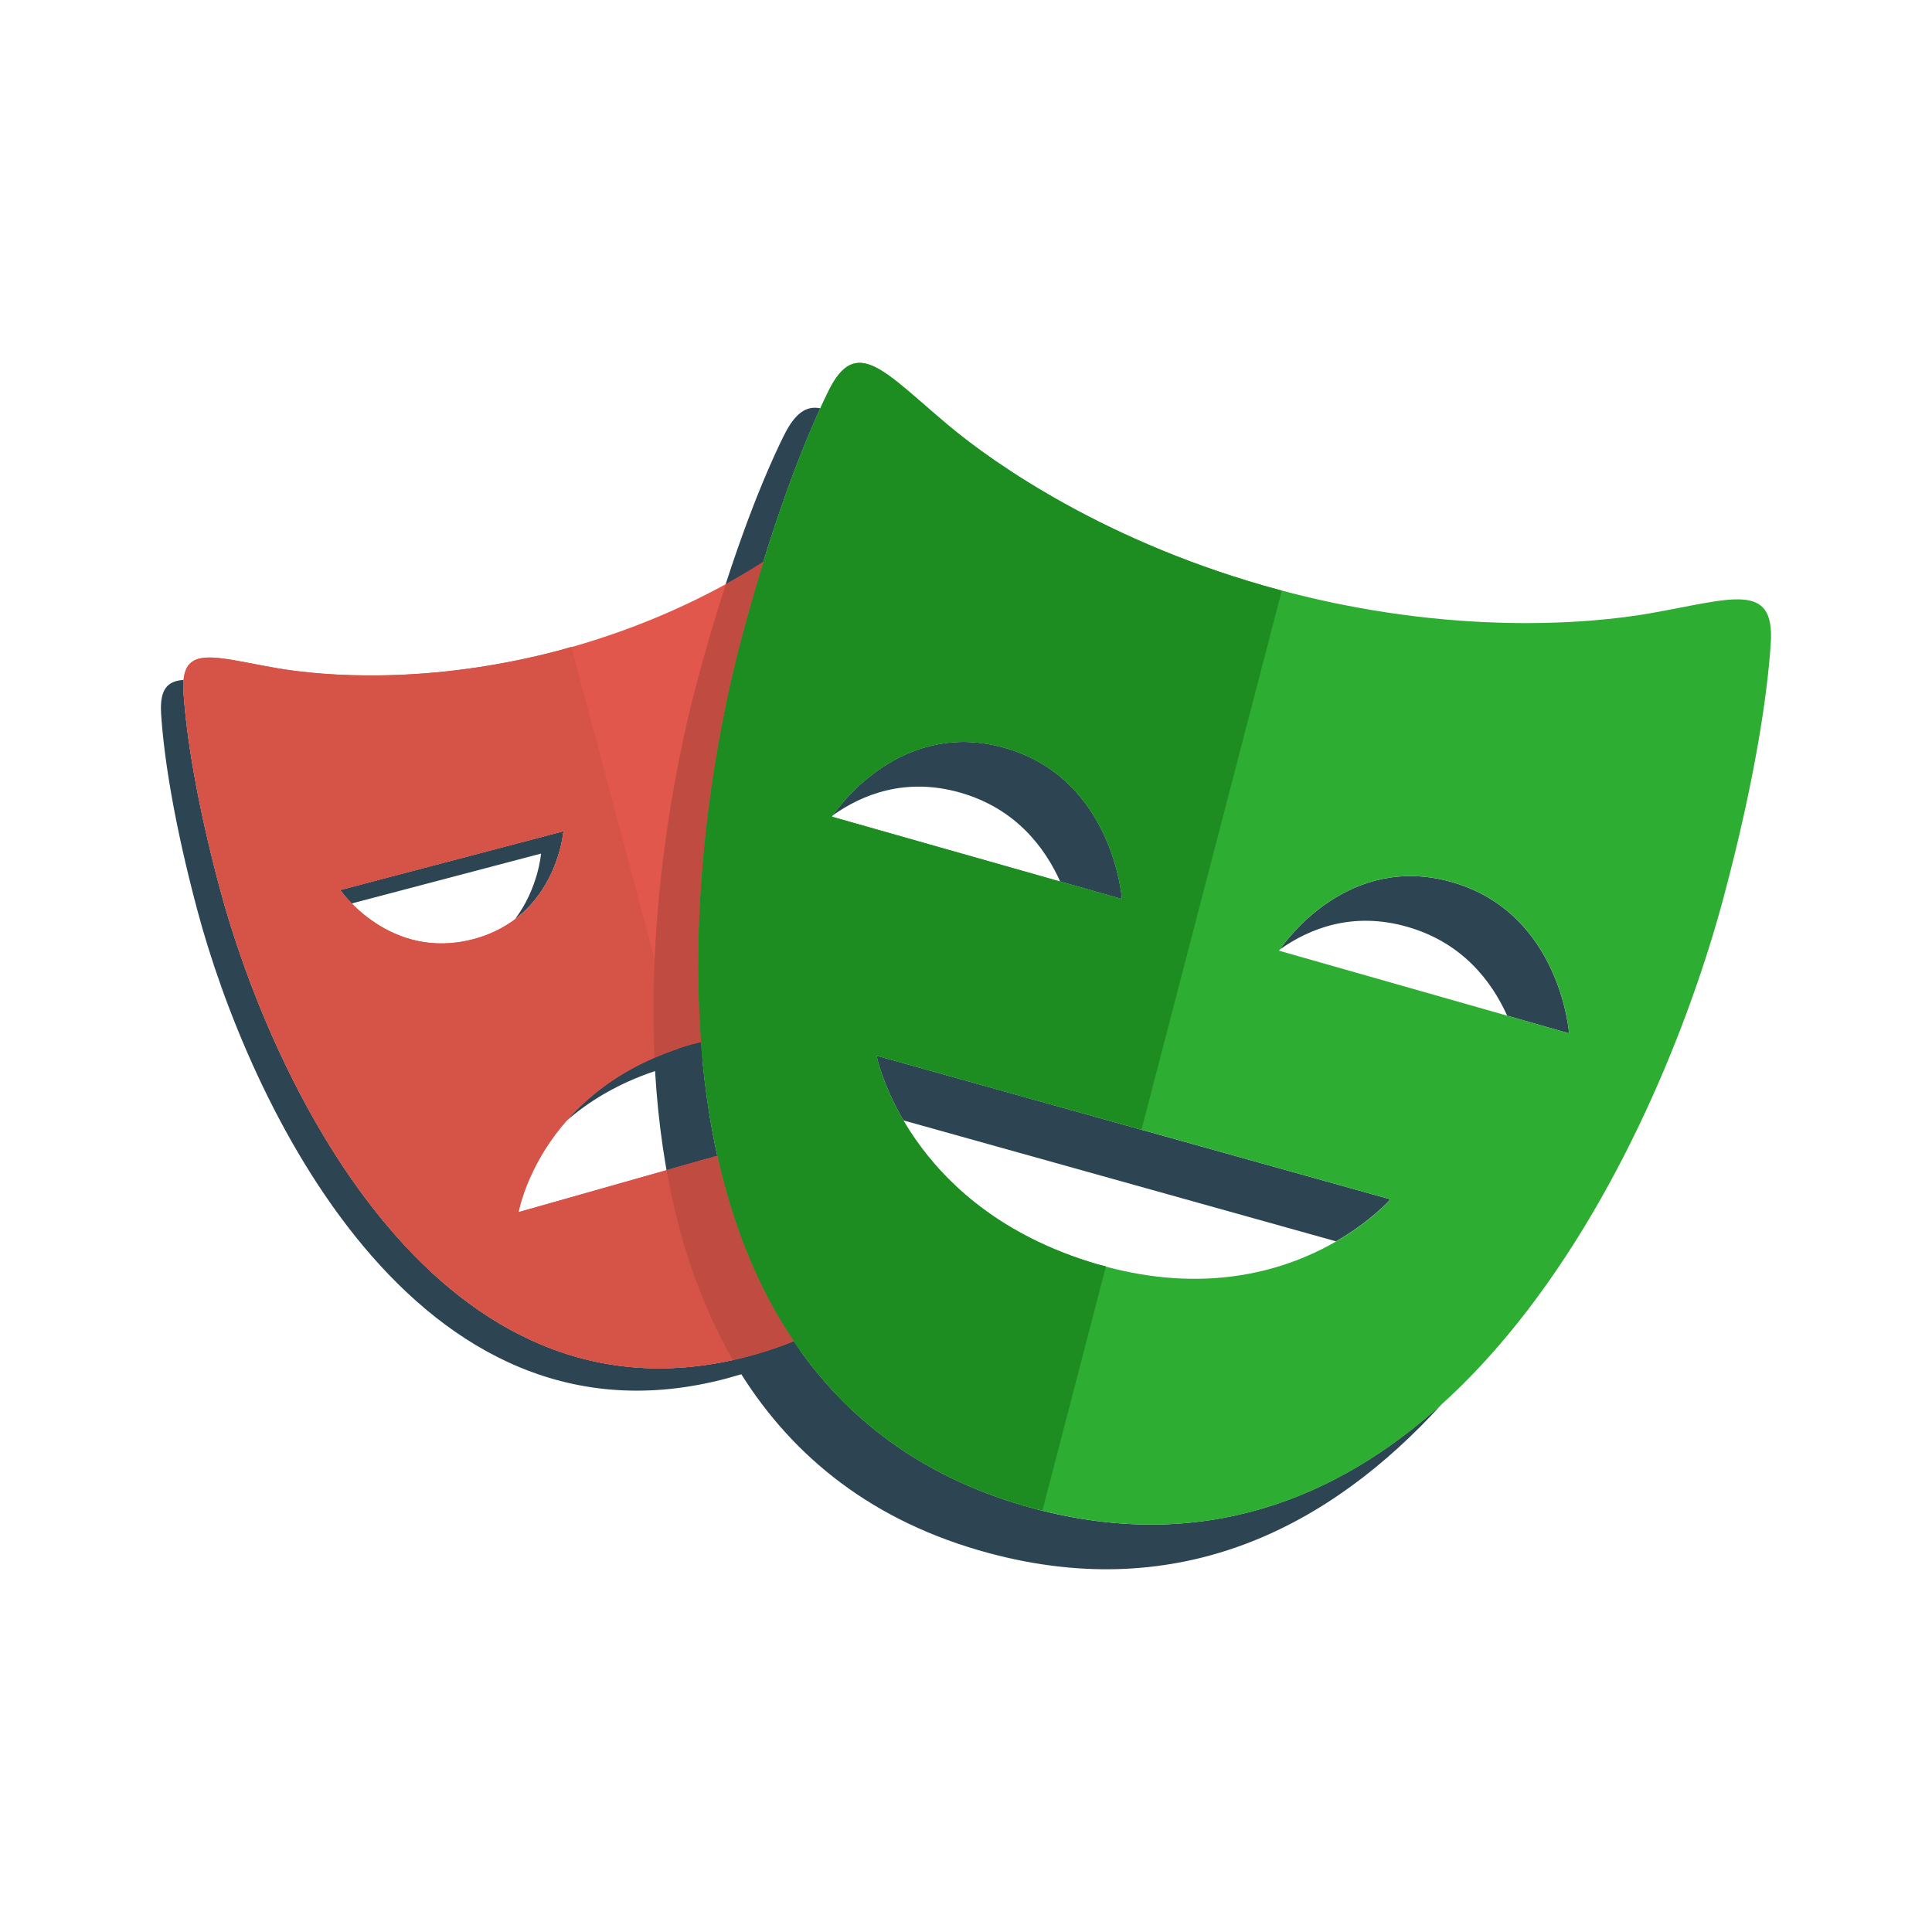
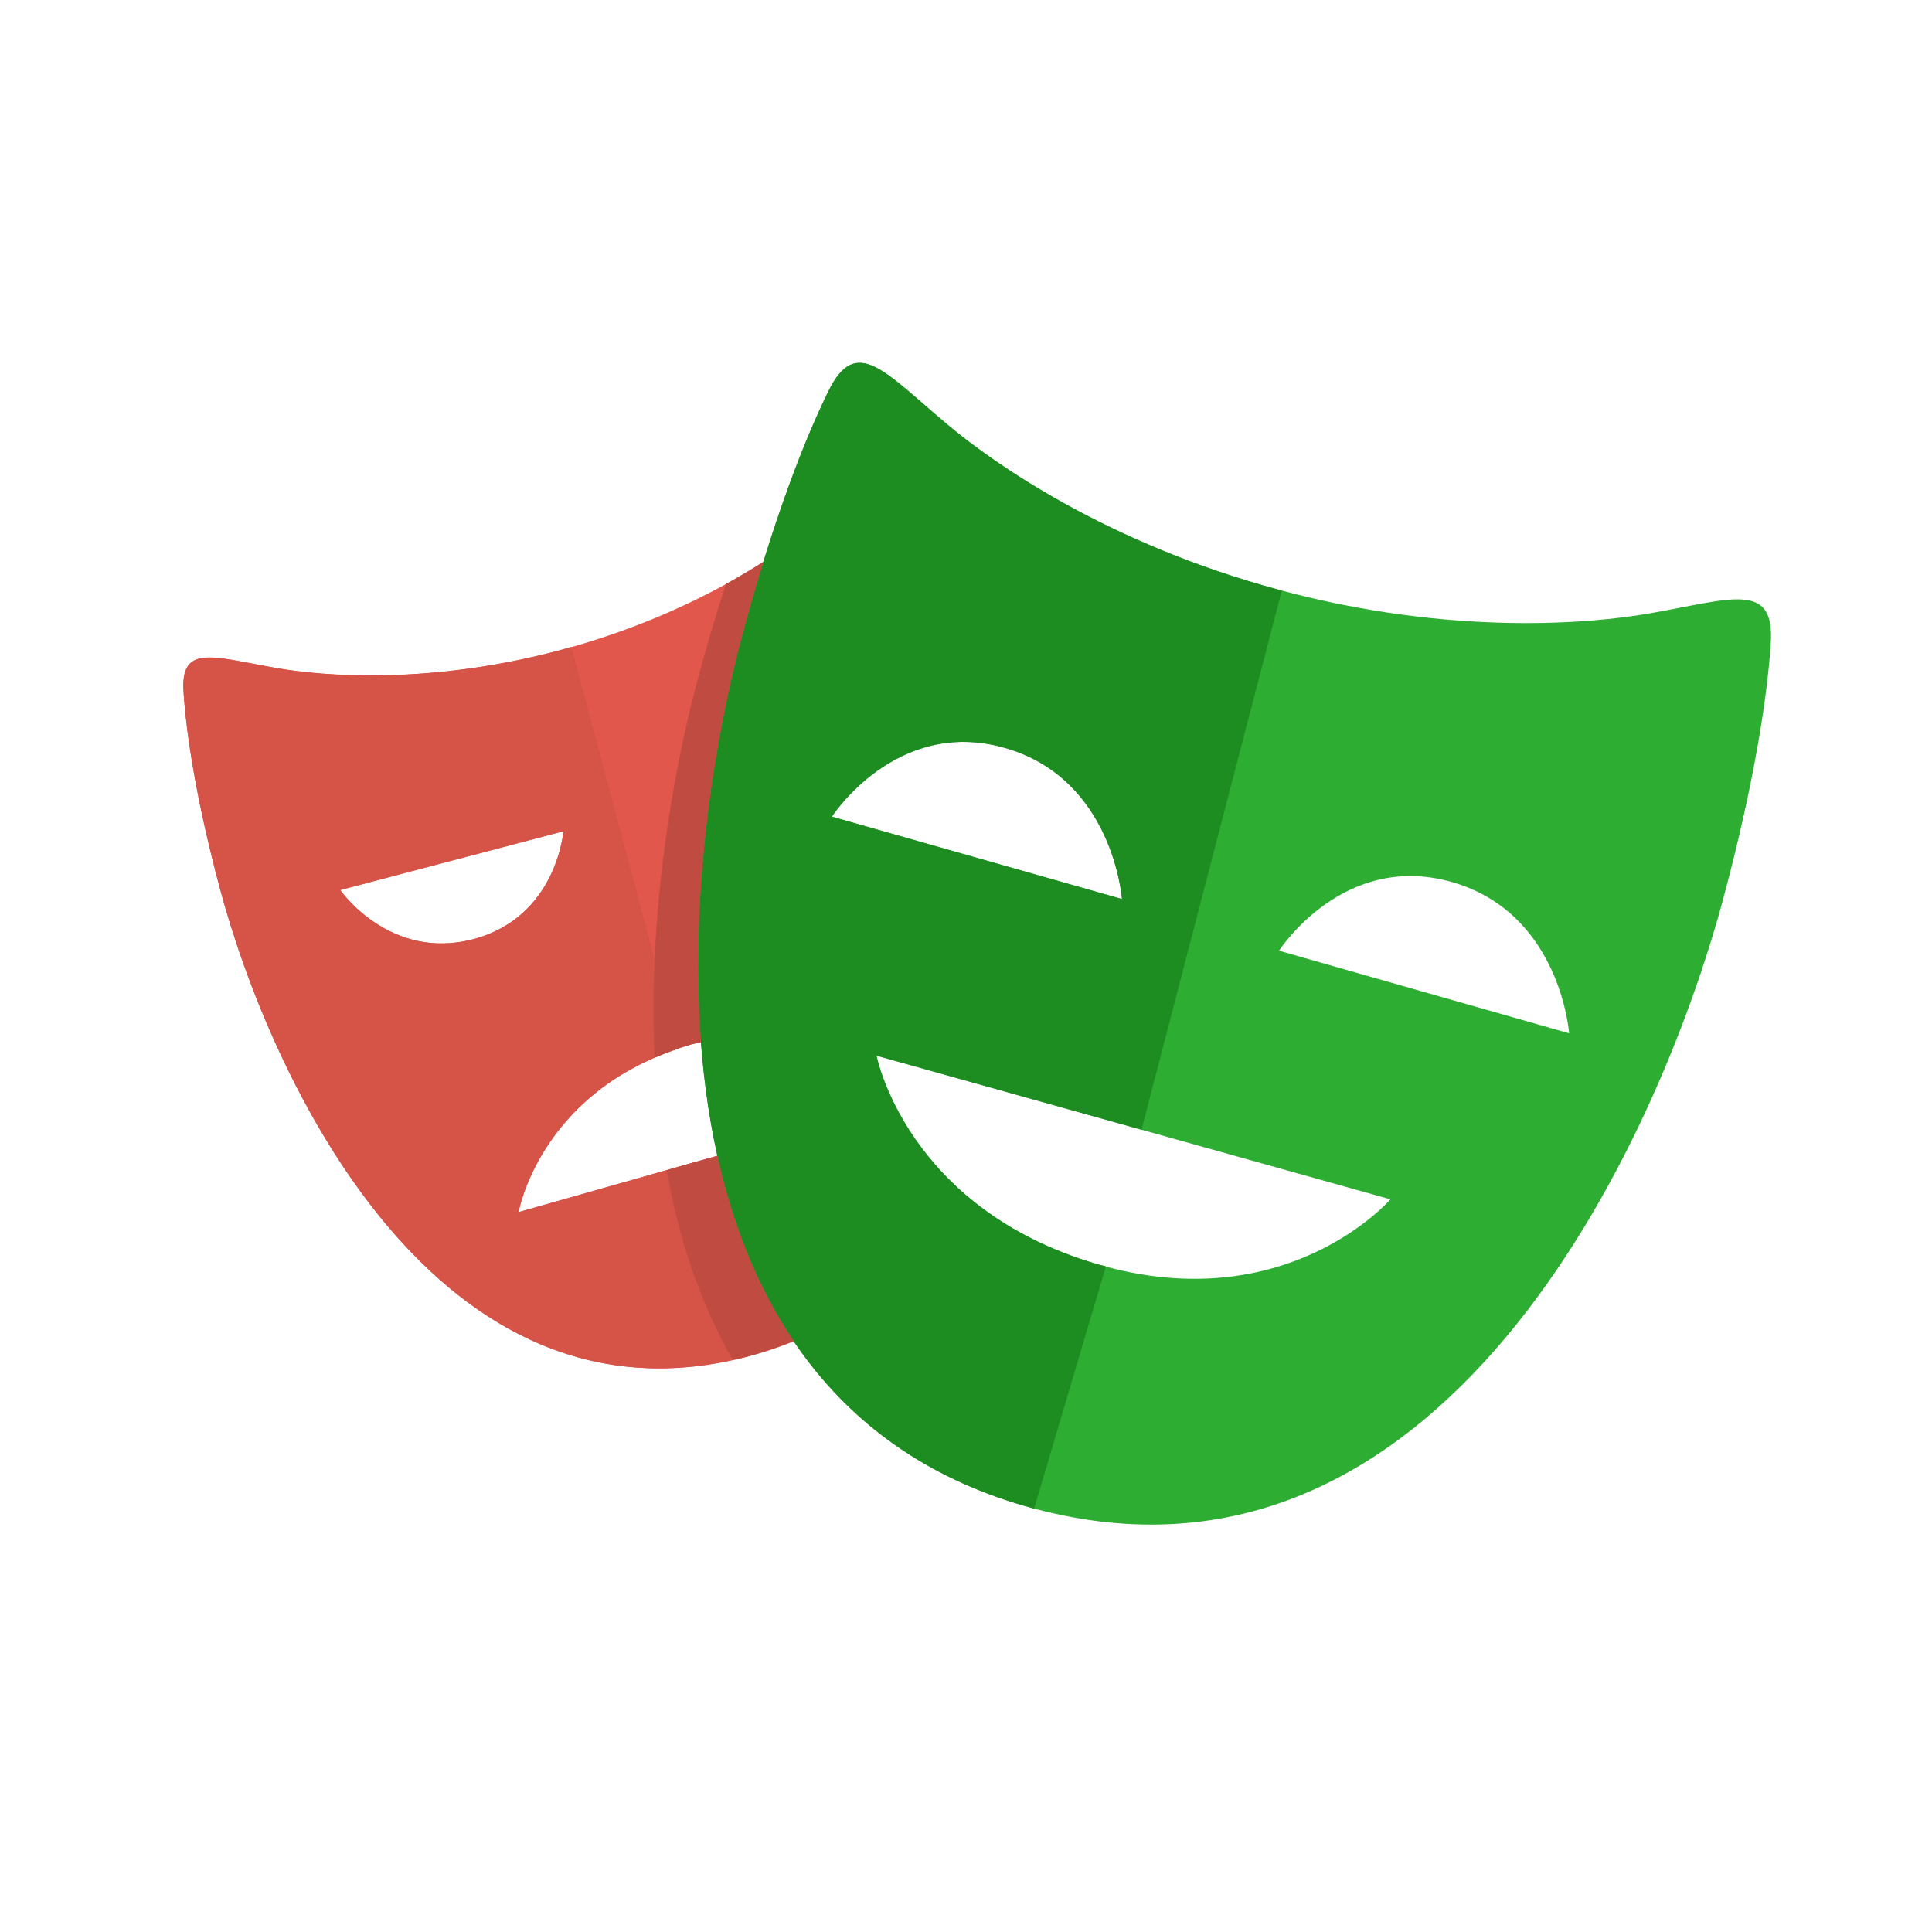
<svg xmlns="http://www.w3.org/2000/svg" viewBox="0 0 48 48">
  <g fill="none" transform="translate(4 9.015)">
-     <path d="m15.474 1.81c.28-.57.564-.751.907-.68-.574 1.253-1.267 3.123-1.94 5.639-.692 2.582-1.31 6.377-1.028 10.101.799-.201 1.511-.238 2.138-.18v.63c-.605-.117-1.305-.147-2.1-.018.239 2.525.908 4.993 2.266 7.004.901-.368 1.659-.858 2.3-1.437-.587.652-1.293 1.217-2.142 1.662 1.288 1.808 3.161 3.222 5.817 3.934 4.154 1.112 7.507-.222 10.134-2.601-2.767 3.047-6.479 4.987-11.245 3.711-2.902-.778-4.87-2.394-6.163-4.447l-.335.096c-7.804 2.102-11.933-6.942-13.183-11.636-.578-2.167-.83-3.808-.897-4.867-.039-.608.154-.819.559-.843-.008.085-.011.178-.004.288.067 1.059.319 2.7.897 4.867 1.227 4.606 5.225 13.401 12.748 11.743-1.222-2.112-1.777-4.64-1.928-7.181-.941.315-1.659.762-2.21 1.244.501-.576 1.204-1.153 2.192-1.581-.158-3.487.425-6.964 1.072-9.379.755-2.819 1.534-4.832 2.144-6.069zm2.302 15.402 12.768 3.57s-.464.532-1.349 1.044l-10.75-3.005c-.53-.907-.669-1.608-.669-1.608zm10.019-2.634c.187-.271 1.743-2.4 4.274-1.678 2.702.769 2.914 3.758 2.914 3.758l-1.537-.438c-.386-.855-1.113-1.819-2.488-2.21-1.353-.386-2.427.043-3.164.567zm-17.797-2.941s-.106 1.354-1.201 2.182c.579-.768.645-1.627.645-1.627l-4.702 1.239c-.134-.136-.223-.248-.264-.301l-.024-.033zm6.689-.392c.189-.275 1.746-2.399 4.275-1.68 2.704.768 2.913 3.757 2.913 3.757l-1.535-.436c-.385-.854-1.113-1.819-2.489-2.21-1.354-.384-2.428.045-3.164.569zm2.291-5.143c.063.182.126.359.189.555h-3.061v-.555z" fill="#2d4552" />
    <path d="m16.106 21.651v-2.599l-7.222 2.048s.534-3.101 4.3-4.169c1.142-.324 2.117-.322 2.922-.166v-10.662h3.616c-.394-1.217-.775-2.153-1.095-2.804-.529-1.077-1.072-.363-2.303.667-.867.725-3.06 2.271-6.359 3.16-3.299.89-5.966.654-7.079.461-1.578-.272-2.403-.619-2.326.581.067 1.058.319 2.699.897 4.867 1.249 4.694 5.379 13.738 13.183 11.636 2.039-.549 3.477-1.635 4.475-3.019h-3.009zm-11.654-8.553 5.546-1.461s-.162 2.134-2.241 2.682c-2.08.548-3.305-1.221-3.305-1.221z" fill="#e2574c" />
    <path d="m36.979 6.225c-1.442.253-4.9.568-9.174-.578-4.275-1.145-7.112-3.148-8.236-4.089-1.593-1.334-2.294-2.262-2.984-.859-.61 1.237-1.389 3.251-2.144 6.07-1.635 6.104-2.858 18.985 7.252 21.696 10.107 2.708 15.488-9.059 17.124-15.164.755-2.818 1.086-4.952 1.177-6.328.104-1.559-.967-1.106-3.014-.748zm-20.312 5.05s1.593-2.478 4.295-1.71c2.704.768 2.913 3.757 2.913 3.757zm6.596 11.119c-4.753-1.392-5.486-5.182-5.486-5.182l12.768 3.57c0-.001-2.577 2.988-7.282 1.613zm4.514-7.789s1.591-2.476 4.293-1.706c2.702.769 2.914 3.758 2.914 3.758z" fill="#2ead33" />
    <path d="m13.583 19.767-4.699 1.332s.51-2.908 3.972-4.06l-2.661-9.985-.23.07c-3.299.89-5.966.654-7.079.461-1.578-.272-2.403-.619-2.326.581.067 1.058.319 2.699.897 4.867 1.249 4.693 5.379 13.737 13.183 11.636l.23-.072zm-9.131-6.669 5.546-1.461s-.162 2.134-2.241 2.682c-2.08.548-3.305-1.221-3.305-1.221z" fill="#d65348" />
-     <path d="m23.477 22.446-.215-.052c-4.753-1.392-5.486-5.182-5.486-5.182l6.584 1.84 3.486-13.394-.042-.011c-4.275-1.145-7.112-3.148-8.236-4.089-1.593-1.334-2.294-2.262-2.984-.859-.609 1.237-1.389 3.251-2.144 6.07-1.635 6.104-2.858 18.985 7.252 21.696l.207.047zm-6.81-11.171s1.593-2.478 4.295-1.71c2.704.768 2.913 3.757 2.913 3.757z" fill="#1d8d22" />
+     <path d="m23.477 22.446-.215-.052c-4.753-1.392-5.486-5.182-5.486-5.182l6.584 1.84 3.486-13.394-.042-.011c-4.275-1.145-7.112-3.148-8.236-4.089-1.593-1.334-2.294-2.262-2.984-.859-.609 1.237-1.389 3.251-2.144 6.07-1.635 6.104-2.858 18.985 7.252 21.696zm-6.81-11.171s1.593-2.478 4.295-1.71c2.704.768 2.913 3.757 2.913 3.757z" fill="#1d8d22" />
    <path d="m13.822 19.699-1.26.358c.298 1.678.822 3.289 1.646 4.711.143-.032.286-.059.432-.099.383-.103.737-.231 1.079-.37-.92-1.365-1.529-2.938-1.896-4.6zm-.492-11.819c-.648 2.417-1.227 5.895-1.067 9.384.285-.124.587-.239.922-.334l.233-.052c-.284-3.727.33-7.525 1.023-10.108.176-.654.352-1.262.527-1.829-.283.18-.587.364-.934.554-.234.721-.47 1.51-.704 2.385z" fill="#c04b41" />
  </g>
</svg>